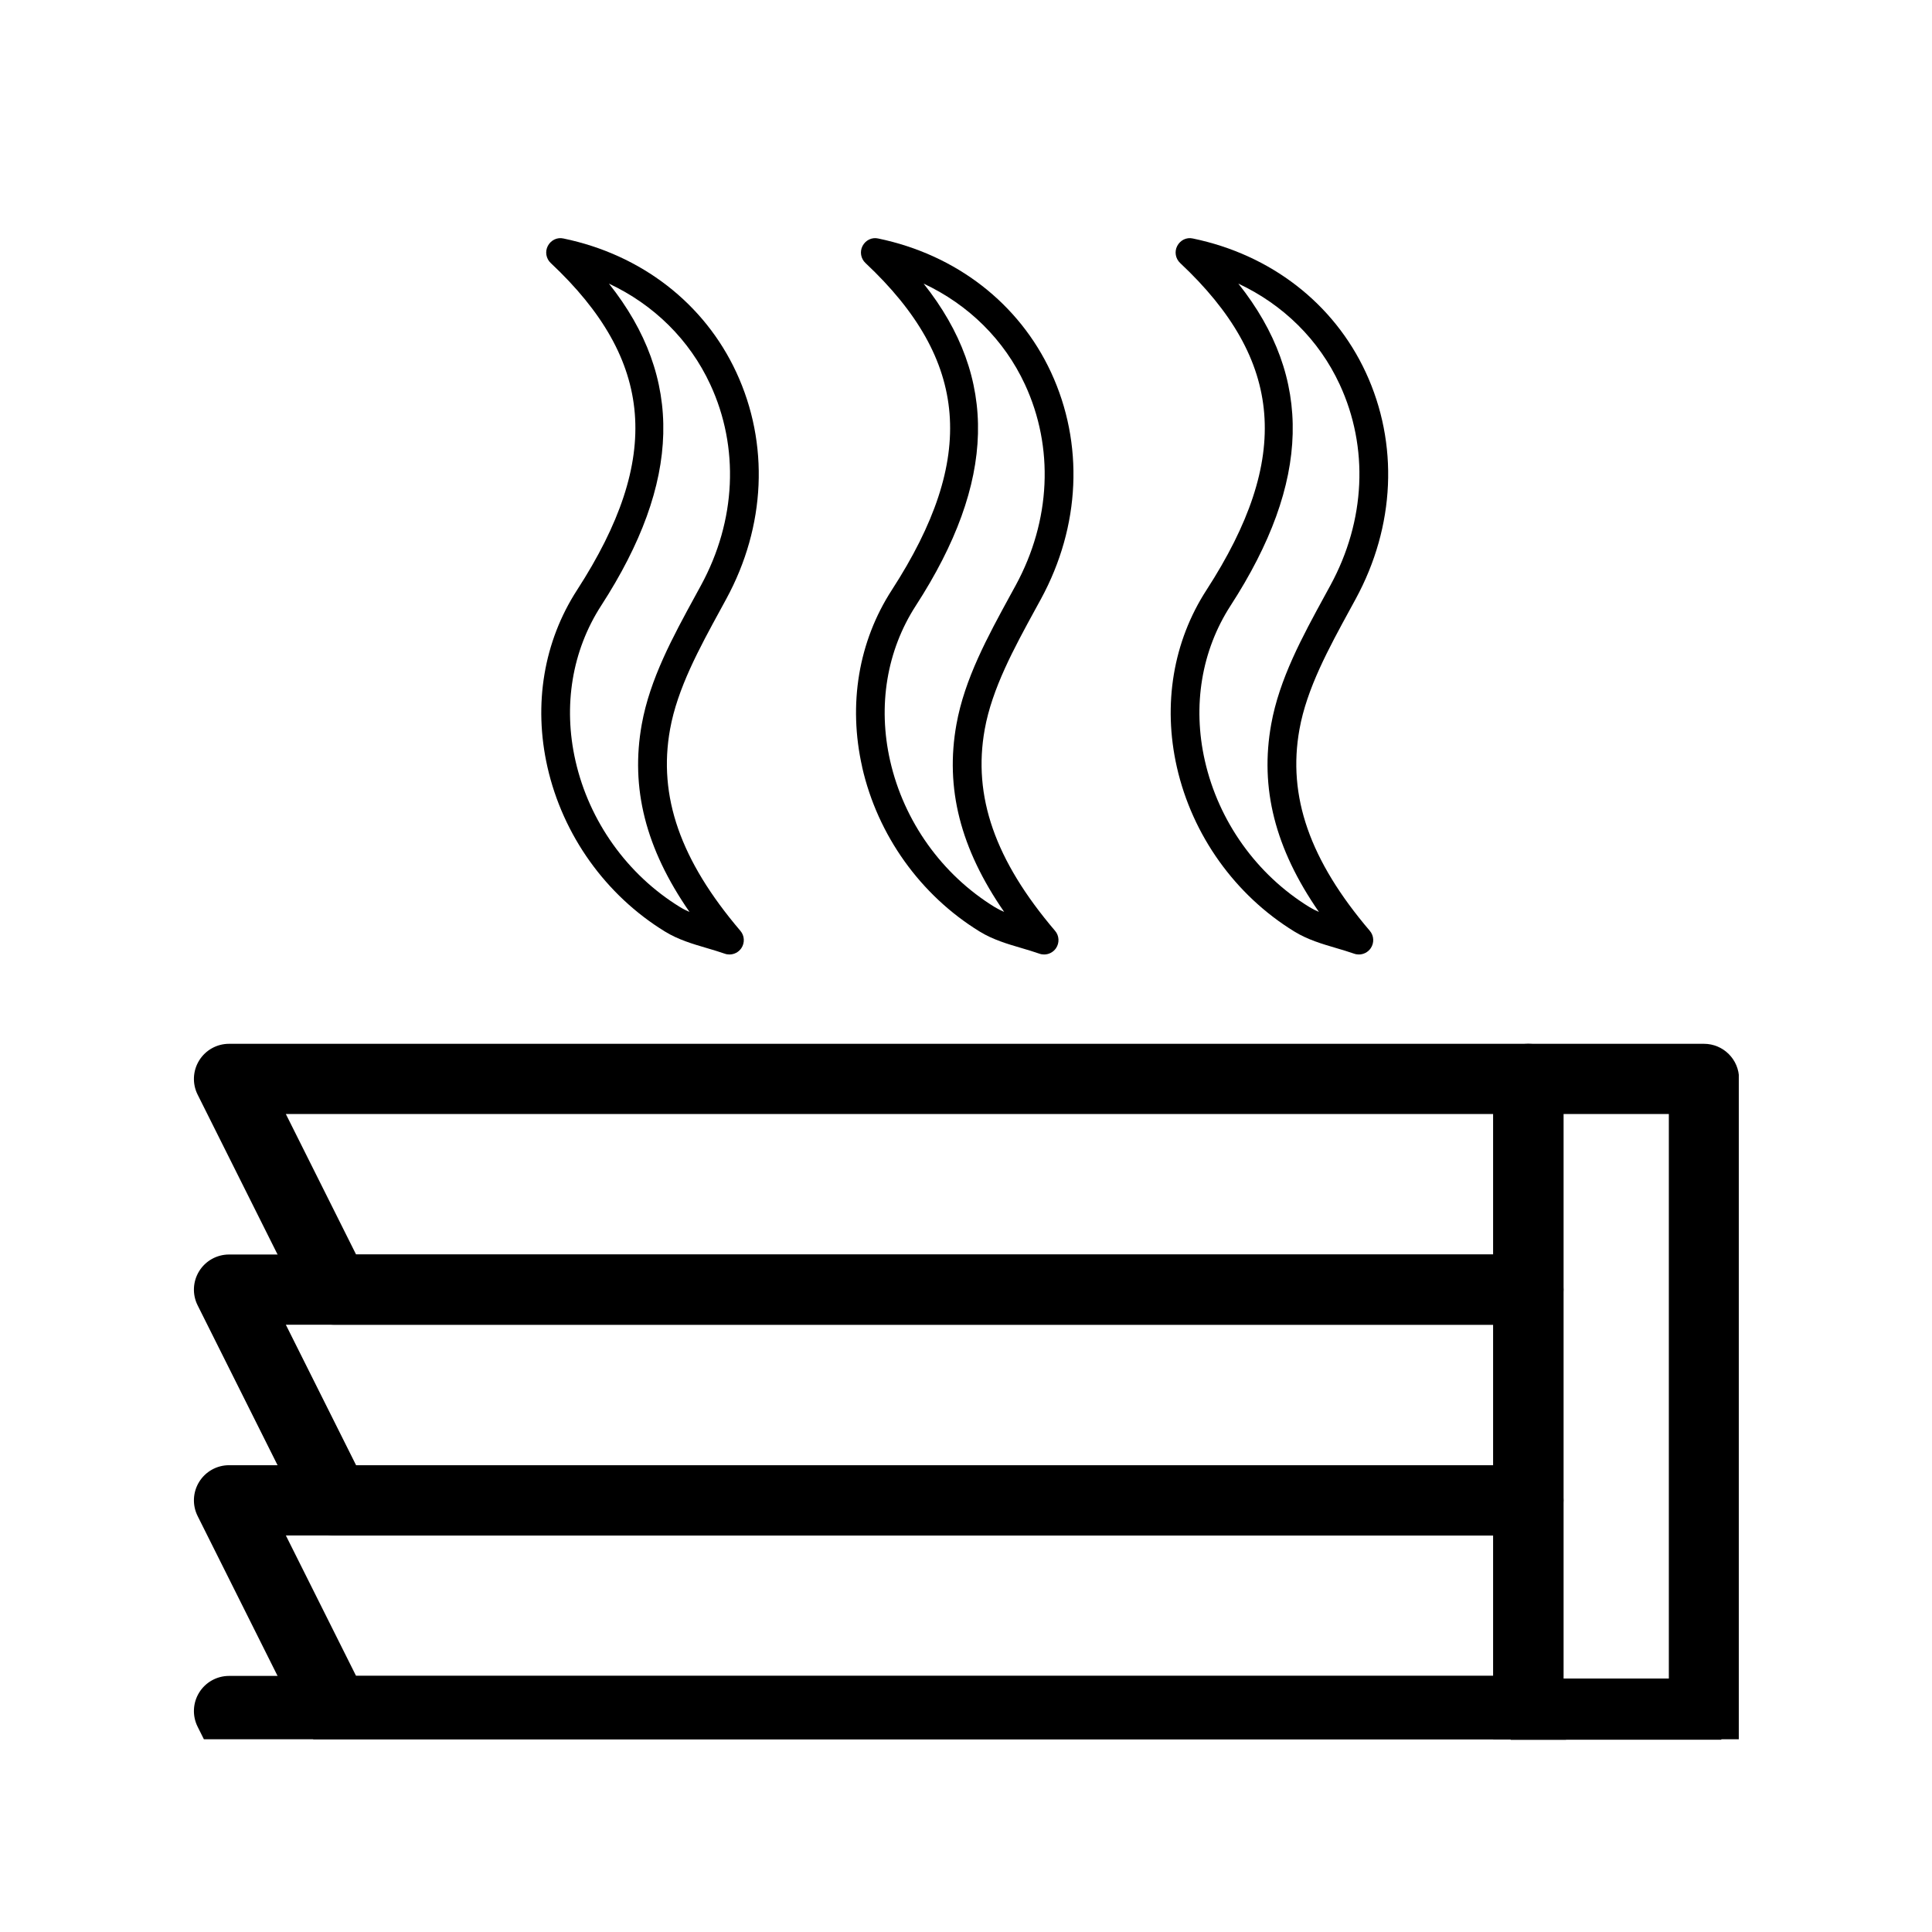
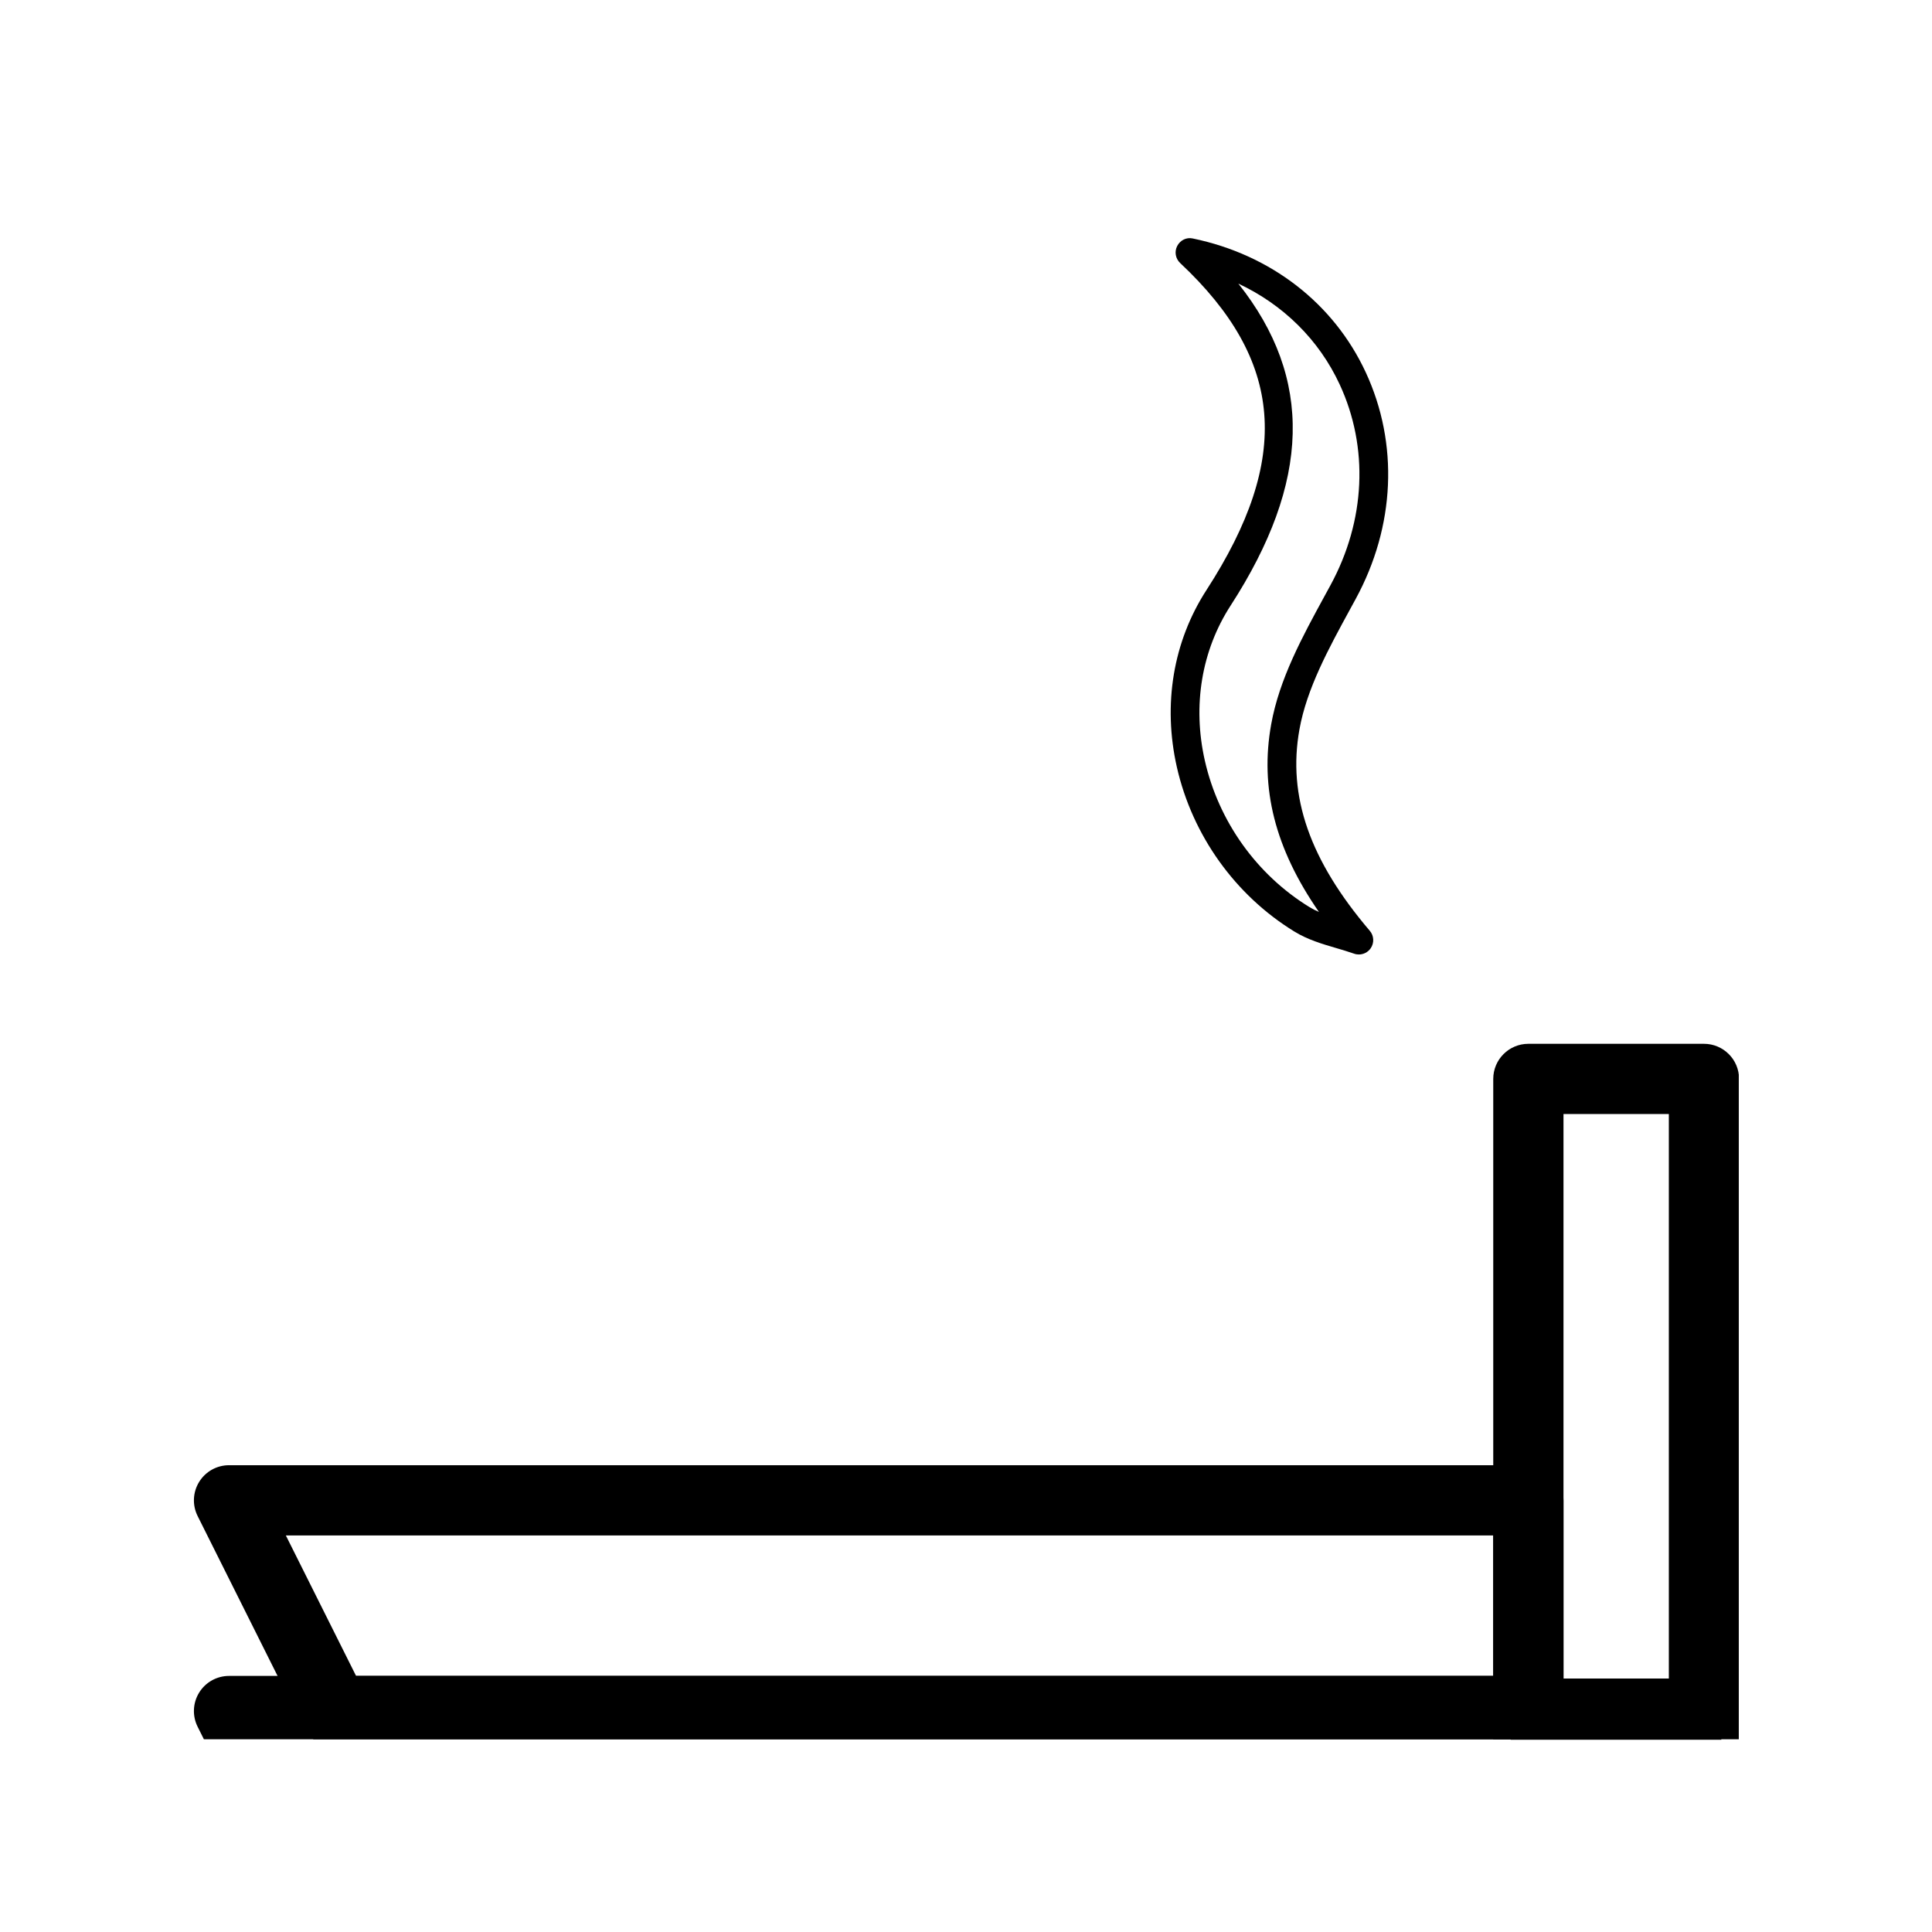
<svg xmlns="http://www.w3.org/2000/svg" width="1080" zoomAndPan="magnify" viewBox="0 0 810 810" height="1080" preserveAspectRatio="xMidYMid meet">
  <defs>
    <clipPath id="51b7016e45">
-       <path d="M 1.301 0.621 L 576 0.621 L 576 119 L 1.301 119 Z M 1.301 0.621 " clip-rule="nonzero" />
-     </clipPath>
+       </clipPath>
    <clipPath id="4de310c9b5">
-       <path d="M 1.301 88 L 576 88 L 576 207 L 1.301 207 Z M 1.301 88 " clip-rule="nonzero" />
-     </clipPath>
+       </clipPath>
    <clipPath id="256ecfa35a">
      <path d="M 1.301 177 L 576 177 L 576 292.188 L 1.301 292.188 Z M 1.301 177 " clip-rule="nonzero" />
    </clipPath>
    <clipPath id="a3eb290a12">
      <path d="M 1.301 265 L 576 265 L 576 292.188 L 1.301 292.188 Z M 1.301 265 " clip-rule="nonzero" />
    </clipPath>
    <clipPath id="4c312b5355">
      <path d="M 546 0.621 L 648.996 0.621 L 648.996 292.188 L 546 292.188 Z M 546 0.621 " clip-rule="nonzero" />
    </clipPath>
    <clipPath id="6a0eb2d870">
      <path d="M 553.375 266.719 L 577 266.719 L 577 292.383 L 553.375 292.383 Z M 553.375 266.719 " clip-rule="nonzero" />
    </clipPath>
    <clipPath id="baf424c678">
      <path d="M 553.375 266.719 L 641.668 266.719 L 641.668 292.383 L 553.375 292.383 Z M 553.375 266.719 " clip-rule="nonzero" />
    </clipPath>
    <clipPath id="96808434f1">
      <rect x="0" width="650" y="0" height="373" />
    </clipPath>
  </defs>
-   <path fill="#000000" d="M 229.52 321.602 C 235.996 350.176 253.953 375.309 278.785 390.551 C 284.301 393.949 290.418 395.754 296.344 397.488 C 298.863 398.234 301.367 398.969 303.812 399.824 C 304.473 400.066 305.148 400.172 305.824 400.172 C 307.762 400.172 309.629 399.234 310.785 397.57 C 312.324 395.32 312.18 392.309 310.41 390.25 C 285.23 360.699 275.859 333.859 280.918 305.789 C 283.988 288.664 293.188 271.832 302.09 255.527 L 304.508 251.082 C 321.059 220.629 322.586 186.008 308.699 156.086 C 295.297 127.195 268.887 106.75 236.238 99.992 C 233.59 99.367 230.914 100.727 229.676 103.113 C 228.434 105.496 228.93 108.422 230.902 110.277 C 274.402 151.098 277.703 192.09 241.945 247.363 C 227.977 268.941 223.57 295.312 229.52 321.602 Z M 255.301 118.91 C 274.125 127.738 289.094 142.441 297.777 161.164 C 310.039 187.586 308.641 218.27 293.926 245.352 L 291.516 249.77 C 282.156 266.906 272.488 284.621 269.066 303.656 C 264.262 330.355 270.633 355.715 289.082 382.34 C 287.672 381.727 286.336 381.062 285.098 380.293 C 263.012 366.734 247.027 344.371 241.262 318.938 C 236.023 295.844 239.863 272.734 252.051 253.898 C 285.602 202.035 286.82 158.602 255.301 118.91 Z M 255.301 118.91 " fill-opacity="1" fill-rule="nonzero" />
-   <path fill="#000000" d="M 361.461 321.613 C 367.941 350.176 385.895 375.305 410.727 390.551 C 416.242 393.949 422.363 395.754 428.285 397.488 C 430.793 398.234 433.309 398.969 435.742 399.824 C 436.402 400.066 437.078 400.172 437.754 400.172 C 439.691 400.172 441.559 399.234 442.715 397.57 C 444.254 395.32 444.109 392.309 442.34 390.25 C 417.16 360.699 407.789 333.859 412.848 305.789 C 415.93 288.652 425.133 271.805 434.043 255.488 L 436.453 251.082 C 453 220.629 454.516 186.008 440.645 156.086 C 427.238 127.195 400.828 106.75 368.191 99.992 C 365.531 99.367 362.871 100.727 361.629 103.113 C 360.391 105.496 360.883 108.422 362.859 110.277 C 406.355 151.109 409.656 192.102 373.902 247.363 C 359.93 268.953 355.523 295.312 361.484 321.613 Z M 387.246 118.91 C 406.066 127.738 421.023 142.441 429.707 161.164 C 441.969 187.586 440.57 218.27 425.867 245.352 L 423.469 249.734 C 414.113 266.883 404.418 284.605 400.996 303.656 C 396.191 330.355 402.574 355.715 421.012 382.34 C 419.617 381.727 418.277 381.062 417.027 380.293 C 394.941 366.734 378.957 344.371 373.191 318.949 C 367.953 295.844 371.781 272.746 383.98 253.898 C 417.543 202.035 418.762 158.613 387.234 118.91 Z M 387.246 118.91 " fill-opacity="1" fill-rule="nonzero" />
  <path fill="#000000" d="M 493.402 321.602 C 499.883 350.176 517.836 375.309 542.672 390.551 C 548.188 393.949 554.305 395.754 560.23 397.488 C 562.746 398.234 565.25 398.969 567.695 399.824 C 568.359 400.066 569.031 400.172 569.707 400.172 C 571.645 400.172 573.512 399.234 574.668 397.57 C 576.211 395.32 576.066 392.309 574.297 390.25 C 549.113 360.699 539.742 333.859 544.801 305.789 C 547.871 288.664 557.074 271.832 565.973 255.527 L 568.395 251.082 C 584.941 220.629 586.469 186.008 572.586 156.086 C 559.18 127.195 532.77 106.75 500.121 99.992 C 497.449 99.367 494.801 100.727 493.559 103.113 C 492.32 105.496 492.812 108.422 494.789 110.277 C 538.285 151.098 541.586 192.09 505.832 247.363 C 491.859 268.941 487.453 295.312 493.402 321.602 Z M 519.188 118.91 C 538.008 127.738 552.98 142.441 561.66 161.164 C 573.922 187.586 572.523 218.27 557.809 245.352 L 555.398 249.77 C 546.043 266.906 536.371 284.621 532.953 303.656 C 528.148 330.355 534.516 355.715 552.969 382.34 C 551.559 381.727 550.223 381.062 548.98 380.293 C 526.895 366.734 510.914 344.371 505.145 318.938 C 499.906 295.844 503.746 272.734 515.934 253.898 C 549.488 202.035 550.703 158.602 519.188 118.91 Z M 519.188 118.91 " fill-opacity="1" fill-rule="nonzero" />
  <g transform="matrix(1, 0, 0, 1, 80, 437)">
    <g clip-path="url(#96808434f1)">
      <g clip-path="url(#51b7016e45)">
        <path fill="#000000" d="M 560.773 0.621 C 568.906 0.621 575.5 7.211 575.5 15.344 L 575.5 103.684 C 575.5 111.812 568.906 118.406 560.773 118.406 L 60.191 118.406 C 54.617 118.406 49.52 115.254 47.023 110.266 L 2.855 21.93 C 0.574 17.363 0.816 11.945 3.5 7.605 C 6.184 3.262 10.922 0.621 16.023 0.621 Z M 546.051 30.066 L 39.844 30.066 L 69.293 88.961 L 546.051 88.961 Z M 546.051 30.066 " fill-opacity="1" fill-rule="evenodd" />
      </g>
      <g clip-path="url(#4de310c9b5)">
        <path fill="#000000" d="M 560.773 88.961 C 568.906 88.961 575.5 95.551 575.5 103.684 L 575.5 192.02 C 575.5 200.152 568.906 206.742 560.773 206.742 L 60.191 206.742 C 54.617 206.742 49.52 203.594 47.023 198.605 L 2.855 110.266 C 0.574 105.703 0.816 100.281 3.5 95.941 C 6.184 91.602 10.922 88.961 16.023 88.961 Z M 546.051 118.406 L 39.844 118.406 L 69.293 177.297 L 546.051 177.297 Z M 546.051 118.406 " fill-opacity="1" fill-rule="evenodd" />
      </g>
      <g clip-path="url(#256ecfa35a)">
        <path fill="#000000" d="M 560.773 177.297 C 568.906 177.297 575.5 183.891 575.5 192.02 L 575.5 280.359 C 575.5 288.488 568.906 295.082 560.773 295.082 L 60.191 295.082 C 54.617 295.082 49.52 291.93 47.023 286.941 L 2.855 198.605 C 0.574 194.039 0.816 188.621 3.5 184.281 C 6.184 179.938 10.922 177.297 16.023 177.297 Z M 546.051 206.742 L 39.844 206.742 L 69.293 265.637 L 546.051 265.637 Z M 546.051 206.742 " fill-opacity="1" fill-rule="evenodd" />
      </g>
      <g clip-path="url(#a3eb290a12)">
        <path fill="#000000" d="M 560.773 265.637 C 568.906 265.637 575.5 272.227 575.5 280.359 L 575.5 368.695 C 575.5 376.828 568.906 383.418 560.773 383.418 L 60.191 383.418 C 54.617 383.418 49.52 380.27 47.023 375.281 L 2.855 286.941 C 0.574 282.379 0.816 276.957 3.5 272.617 C 6.184 268.277 10.922 265.637 16.023 265.637 Z M 546.051 295.082 L 39.844 295.082 L 69.293 353.973 L 546.051 353.973 Z M 546.051 295.082 " fill-opacity="1" fill-rule="evenodd" />
      </g>
      <g clip-path="url(#4c312b5355)">
        <path fill="#000000" d="M 634.391 0.621 C 642.523 0.621 649.113 7.211 649.113 15.344 L 649.113 633.711 C 649.113 641.84 642.523 648.434 634.391 648.434 L 560.773 648.434 C 552.645 648.434 546.051 641.84 546.051 633.711 L 546.051 15.344 C 546.051 7.211 552.645 0.621 560.773 0.621 Z M 619.668 30.066 L 575.5 30.066 L 575.5 618.988 L 619.668 618.988 Z M 619.668 30.066 " fill-opacity="1" fill-rule="evenodd" />
      </g>
      <g clip-path="url(#6a0eb2d870)">
-         <path fill="#000000" d="M 561.828 266.719 C 569.957 266.719 576.551 273.309 576.551 281.441 L 576.551 369.777 C 576.551 377.91 569.957 384.5 561.828 384.5 L 61.242 384.5 C 55.668 384.5 50.57 381.352 48.074 376.363 L 3.906 288.023 C 1.625 283.461 1.867 278.039 4.551 273.699 C 7.234 269.359 11.973 266.719 17.074 266.719 Z M 547.105 296.164 L 40.898 296.164 L 70.344 355.055 L 547.105 355.055 Z M 547.105 296.164 " fill-opacity="1" fill-rule="evenodd" />
-       </g>
+         </g>
      <g clip-path="url(#baf424c678)">
        <path fill="#000000" d="M 635.441 266.719 C 643.574 266.719 650.164 273.309 650.164 281.441 L 650.164 899.809 C 650.164 907.938 643.574 914.531 635.441 914.531 L 561.828 914.531 C 553.695 914.531 547.105 907.938 547.105 899.809 L 547.105 281.441 C 547.105 273.309 553.695 266.719 561.828 266.719 Z M 620.719 296.164 L 576.551 296.164 L 576.551 885.082 L 620.719 885.082 Z M 620.719 296.164 " fill-opacity="1" fill-rule="evenodd" />
      </g>
    </g>
  </g>
</svg>